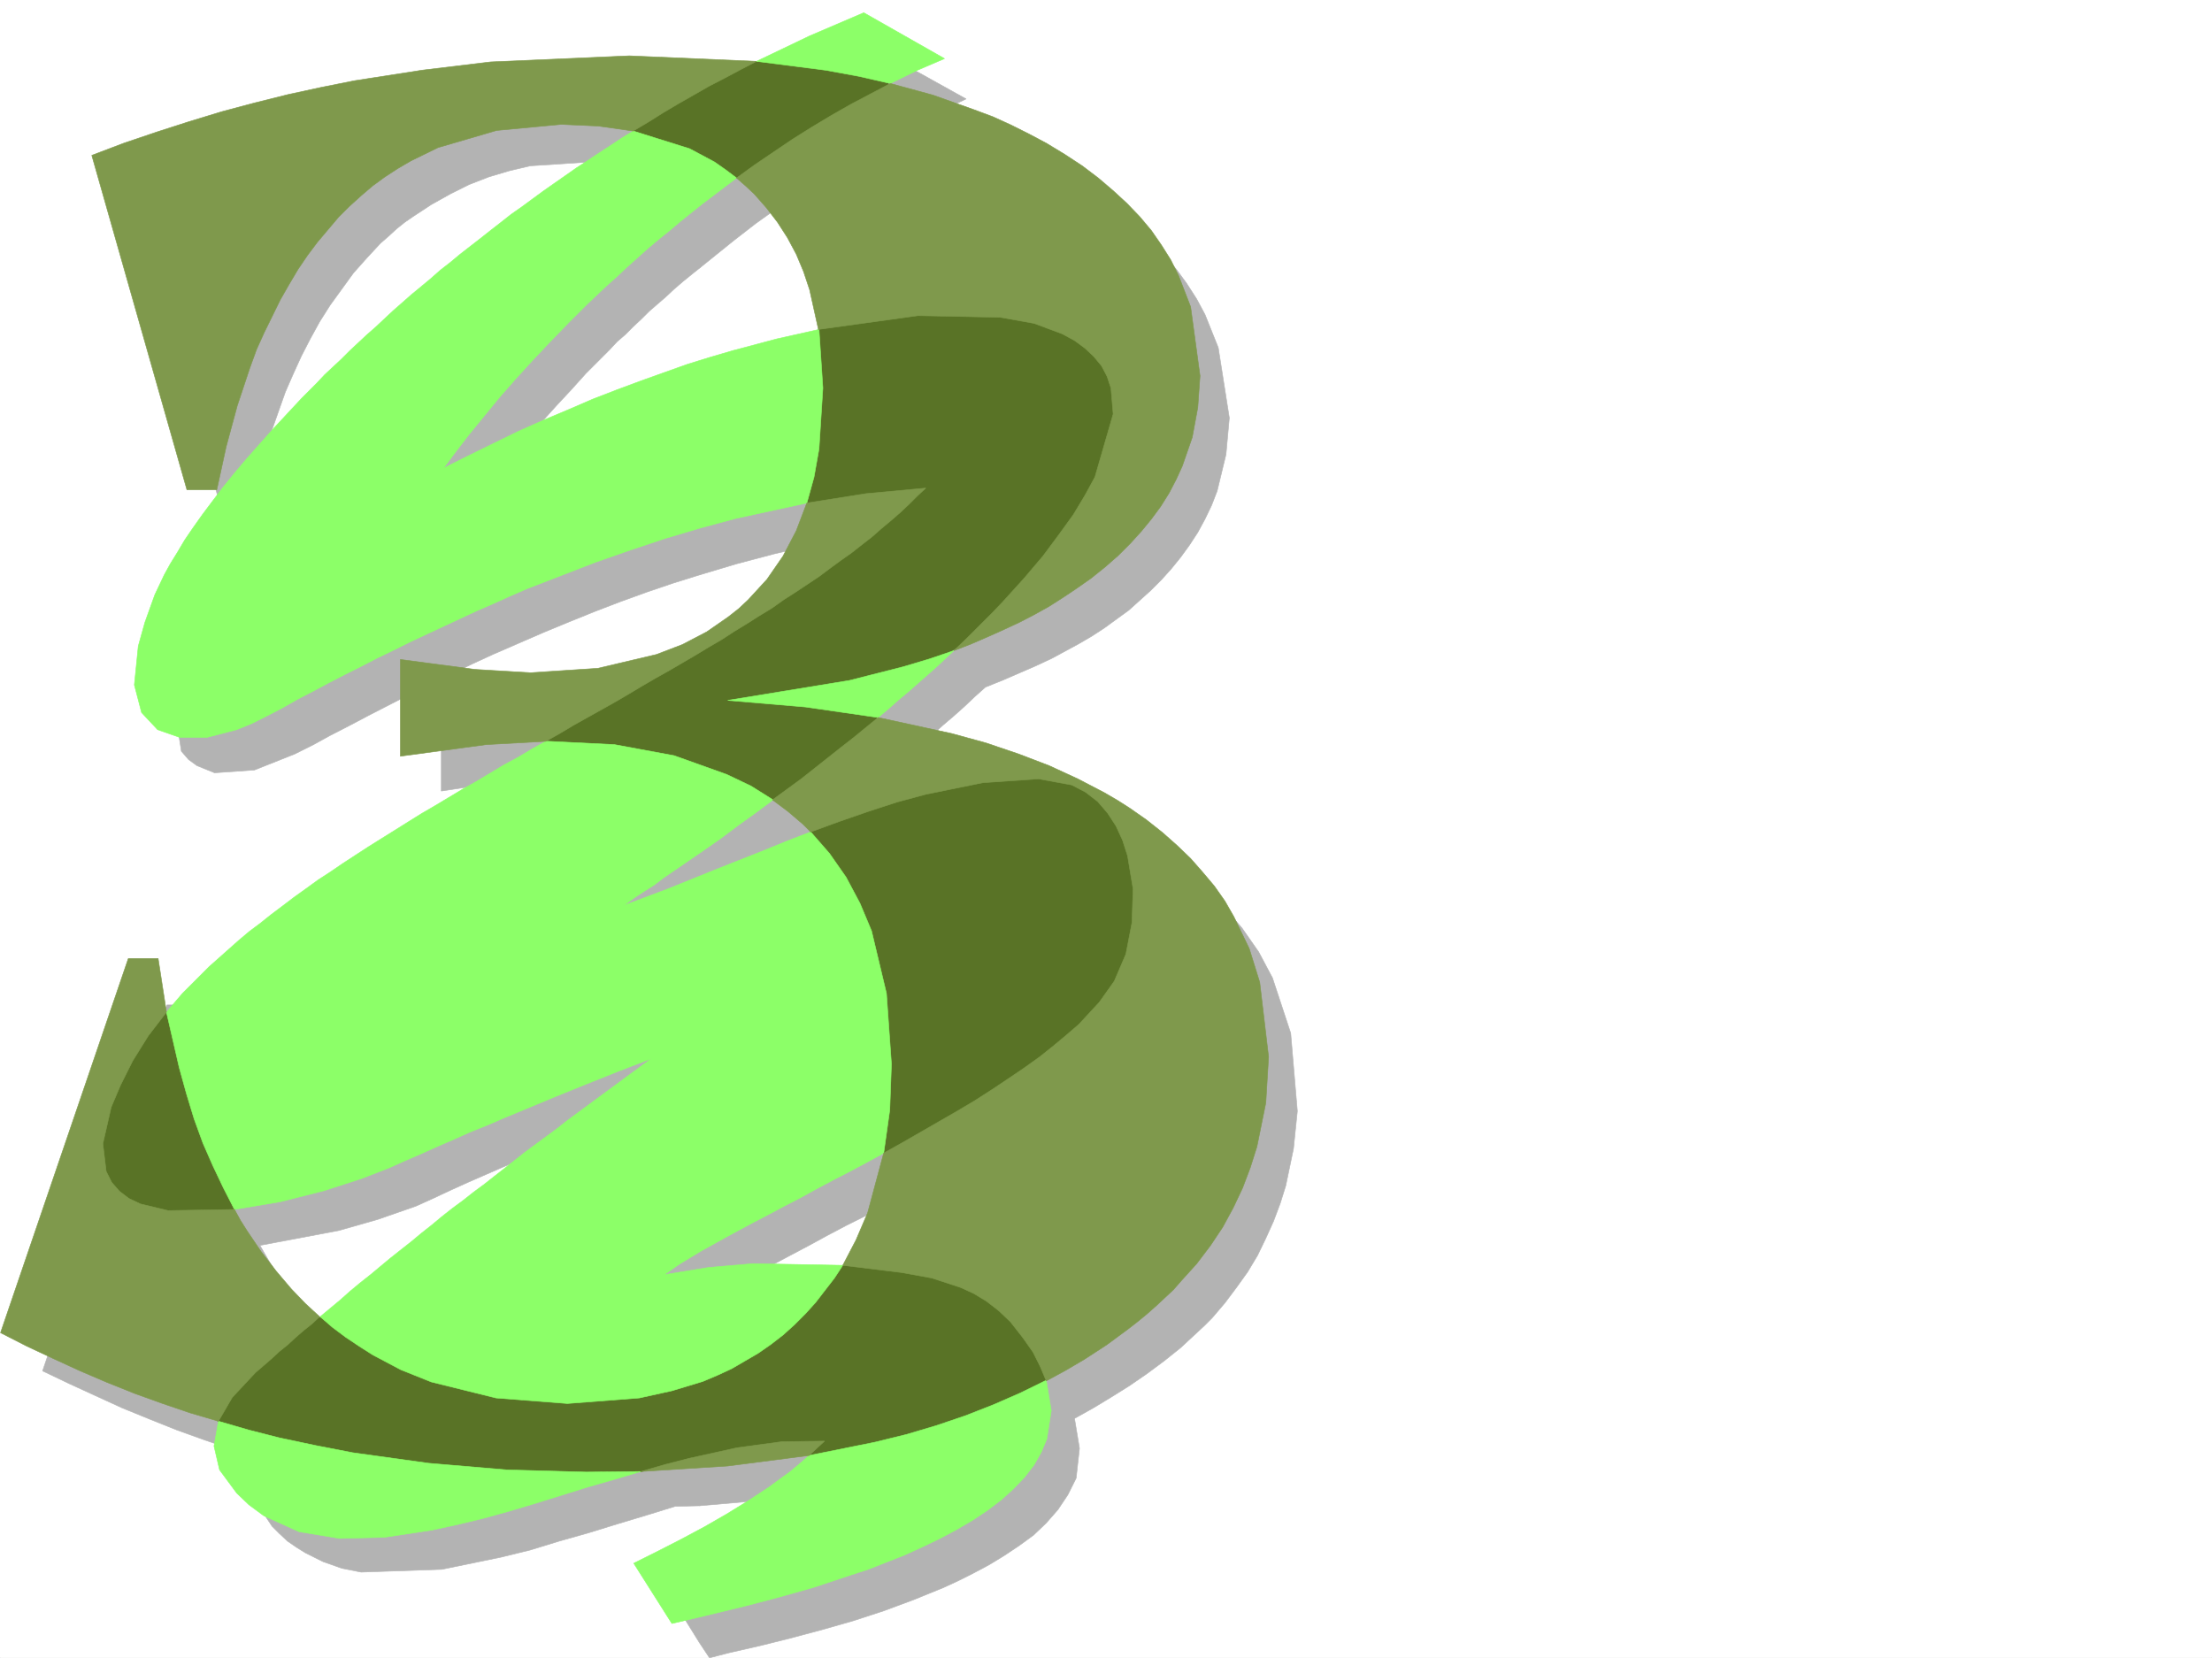
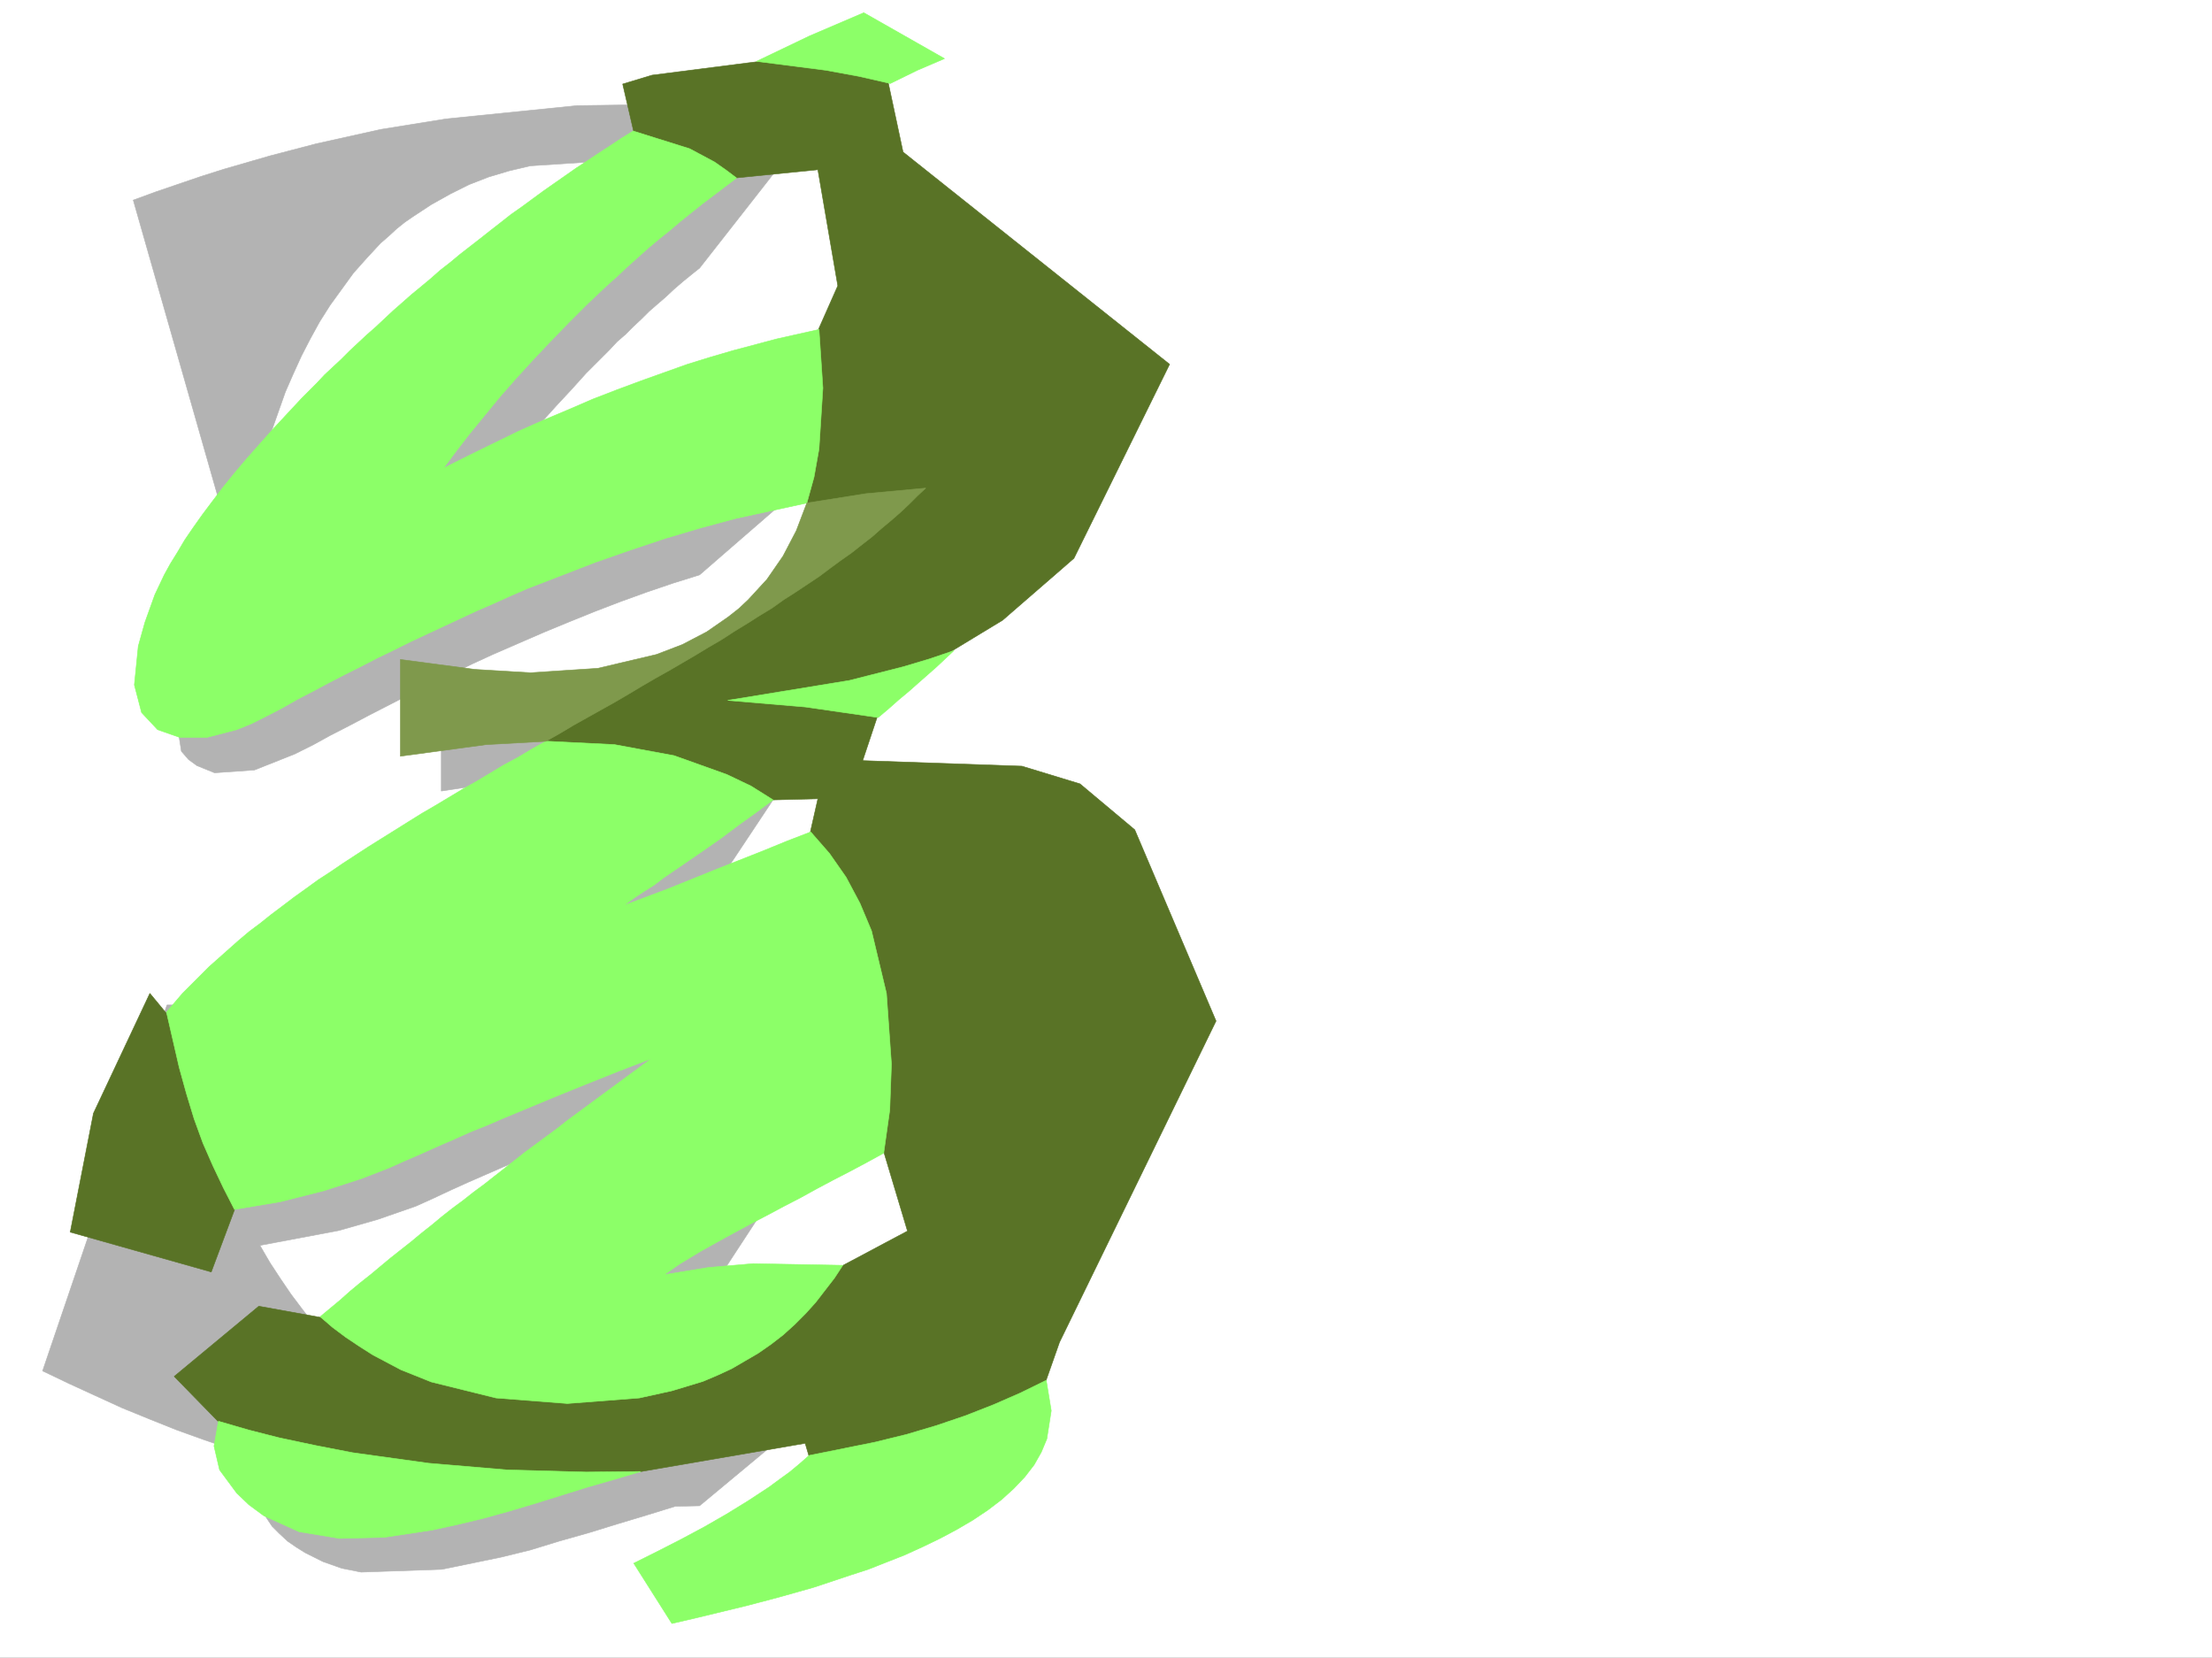
<svg xmlns="http://www.w3.org/2000/svg" width="2997.016" height="2246.297">
  <rect width="100%" height="100%" fill="#333333" stroke="none" />
  <defs>
    <clipPath id="a">
      <path d="M0 0h2997v2244.137H0Zm0 0" />
    </clipPath>
    <clipPath id="b">
-       <path d="M917 80h841v2164.137H917Zm0 0" />
-     </clipPath>
+       </clipPath>
    <clipPath id="c">
-       <path d="M916 79h843v2165.137H916Zm0 0" />
-     </clipPath>
+       </clipPath>
  </defs>
  <path fill="#fff" d="M0 2246.297h2997.016V0H0Zm0 0" />
  <g clip-path="url(#a)" transform="translate(0 2.16)">
-     <path fill="#fff" fill-rule="evenodd" stroke="#fff" stroke-linecap="square" stroke-linejoin="bevel" stroke-miterlimit="10" stroke-width=".743" d="M.742 2244.137h2995.531V-2.16H.743Zm0 0" />
-   </g>
+     </g>
  <g clip-path="url(#b)" transform="translate(0 2.16)">
    <path fill="#b3b3b3" fill-rule="evenodd" d="m947.824 2159.484 24.711-12.707 23.969-13.492 24.71-13.488 24.009-14.23 23.222-14.235 23.227-14.976 21.7-16.5 21.741-17.204 34.485-29.207-110.887 14.977-110.887 9.734v-249.418l59.938-9.738 60.683-5.98 124.38 2.972 21.698-41.957 17.243-42.695 23.226-90.594-20.957 11.219-20.996 11.222-20.957 11.262-20.254 11.223-25.457 12.746-25.492 13.45-24.711 13.487-25.492 13.493-25.453 13.488-24.75 13.488-24.715 14.235-24.711 14.972-23.223 14.235v-284.649l25.453-15.719 25.493-17.242-25.493 10.52-25.453 10.476V1268.16l27.723-10.48 26.937-12.004 38.985-14.973 39.683-15.719 39.727-15.718 38.984-15.758-15.758-14.977-16.46-14.972-16.5-12.707-17.243-13.493-15.718 12.707-12.004 8.254-14.977 10.477-14.23 10.52-14.977 10.476-15.015 10.48-14.231 10.477-29.953 20.96-14.973 9.735V945.352l8.992-3.754 36.676-16.461 33-19.512 14.235-11.223 14.23-11.965 13.488-12.746 11.965-12.746 23.227-29.207 18.73-31.437 16.5-34.485 12.746-36.675-51.691 11.218-50.984 12.004-50.95 13.453-50.164 15.012v-209.73l26.938-9.739 26.238-8.25 54.7-16.46 54.702-14.231 55.442-12.004-6.762-31.437-8.21-31.477-10.52-30.691-13.489-29.207-7.469-14.235-8.992-14.23-18.73-25.492-21.738-23.227-12.004-11.223-12.707-9.734-21 14.973-29.95 23.226-23.226 18.73-23.223 18.727V138.641l82.383 3.007 27.723 2.23 26.234-3.714 32.219-15.758 33.703-14.976 33-14.23 32.965-14.977 92.898 51.691-39.722 18.73-38.946 19.47 41.211 9.738 41.211 11.964 40.43 14.23 40.469 15.759 38.984 17.945 19.473 9.777 18.726 10.477 17.988 11.223 17.985 12.003L1524 295.938l16.46 13.492 18.731 16.46 17.985 17.985 16.5 18.73 14.234 19.47 13.488 21 11.223 20.956 17.984 44.926 14.977 95.129-4.496 49.46-11.965 49.423-7.508 19.472-8.992 18.73-9.738 17.985-11.219 17.203-12.004 16.5-12.746 15.72-13.492 14.976-14.23 14.23-14.977 13.492-14.977 13.489-16.5 11.964-16.46 12.004-17.243 11.223-17.984 10.477-17.988 9.738-17.985 9.734-22.484 10.48-22.48 9.735-22.485 9.734-22.441 8.997-14.274 12.746-14.23 13.488-14.235 12.707-14.972 12.746-14.235 12.746-14.976 12.711-15.012 12.746-14.977 12.004 89.93 18.688 44.926 11.261 44.965 12.707 44.222 15.016 42.7 17.945 20.996 9.739 20.215 10.515 19.472 11.223 19.469 11.965 16.5 11.261 16.5 11.22 15.719 12.003 14.976 12.707 14.23 14.234 14.235 14.23 25.492 29.954 22.485 32.219 18.726 35.226 24.711 74.88 8.996 105.609-5.242 50.945-10.477 50.168-7.507 23.965-8.993 23.968-10.48 23.227-11.223 23.227-13.488 22.48-15.016 20.957-15.718 20.957-17.242 20.254-10.477 10.48-11.262 10.481-10.48 9.734-10.477 9.735-11.262 8.996-11.222 8.992-23.223 17.203-23.969 16.5-23.968 14.977-24.75 14.972-25.457 14.235 6.726 40.468-4.496 40.43-11.223 22.48-13.488 20.215-15.758 17.989-17.203 16.46-19.511 14.231-20.215 13.492-20.957 12.746-22.485 11.965-19.508 9.735-19.472 8.992-40.469 16.46-40.43 15.016-41.21 13.45-41.954 12.004-41.957 11.222-41.992 10.48-42.7 9.735-26.234 6.766-13.449-20.215-30.734-49.465zm0 0" />
  </g>
  <g clip-path="url(#c)" transform="translate(0 2.16)">
-     <path fill="none" stroke="#b3b3b3" stroke-linecap="square" stroke-linejoin="bevel" stroke-miterlimit="10" stroke-width=".743" d="m947.824 2159.484 24.711-12.707 23.969-13.492 24.71-13.488 24.009-14.23 23.222-14.235 23.227-14.977 21.7-16.5 21.741-17.203 34.485-29.207-110.887 14.977-110.887 9.734v-249.418l59.938-9.738 60.683-5.98 124.38 2.972 21.698-41.957 17.243-42.695 23.226-90.594-20.957 11.219-20.996 11.223-20.957 11.261-20.254 11.223-25.457 12.746-25.492 13.45-24.711 13.487-25.492 13.493-25.453 13.488-24.75 13.488-24.715 14.235-24.711 14.972-23.223 14.235v-284.649l25.453-15.719 25.493-17.242-25.493 10.52-25.453 10.476V1268.16l27.723-10.48 26.937-12.004 38.985-14.973 39.683-15.719 39.727-15.718 38.984-15.758-15.758-14.977-16.46-14.972-16.5-12.707-17.243-13.493-15.718 12.707-12.004 8.254-14.977 10.477-14.23 10.52-14.977 10.476-15.016 10.48-14.23 10.477-29.953 20.96-14.973 9.735V945.352l8.992-3.754 36.676-16.461 33-19.512 14.235-11.223 14.23-11.964 13.488-12.747 11.965-12.746 23.227-29.207 18.73-31.437 16.5-34.485 12.746-36.675-51.691 11.218-50.985 12.004-50.949 13.453-50.164 15.012v-209.73l26.938-9.739 26.238-8.25 54.7-16.46 54.702-14.231 55.442-12.004-6.762-31.437-8.21-31.477-10.52-30.691-13.489-29.207-7.468-14.235-8.993-14.23-18.73-25.492-21.738-23.227-12.004-11.223-12.707-9.734-21 14.973-29.95 23.226-23.226 18.73-23.223 18.727V138.641l82.383 3.007 27.723 2.23 26.234-3.714 32.219-15.758 33.703-14.976 33-14.23 32.965-14.977 92.898 51.691-39.722 18.73-38.946 19.47 41.211 9.738 41.211 11.964 40.43 14.23 40.469 15.759 38.984 17.945 19.473 9.777 18.726 10.477 17.988 11.223 17.985 12.003L1524 295.938l16.46 13.492 18.731 16.46 17.985 17.985 16.5 18.73 14.234 19.47 13.488 21 11.223 20.956 17.984 44.926 14.977 95.129-4.496 49.46-11.965 49.423-7.508 19.472-8.992 18.73-9.738 17.985-11.219 17.203-12.004 16.5-12.746 15.72-13.492 14.976-14.23 14.23-14.977 13.492-14.977 13.489-16.5 11.964-16.46 12.004-17.243 11.223-17.984 10.477-17.989 9.738-17.984 9.734-22.484 10.48-22.48 9.735-22.485 9.734-22.441 8.997-14.274 12.746-14.23 13.488-14.235 12.707-14.972 12.746-14.235 12.746-14.976 12.711-15.012 12.746-14.977 12.004 89.93 18.688 44.926 11.261 44.965 12.707 44.222 15.016 42.7 17.945 20.996 9.739 20.214 10.515 19.473 11.223 19.469 11.965 16.5 11.261 16.5 11.22 15.719 12.003 14.976 12.707 14.23 14.234 14.235 14.23 25.492 29.954 22.485 32.219 18.726 35.226 24.711 74.88 8.996 105.609-5.242 50.945-10.477 50.168-7.507 23.965-8.993 23.969-10.48 23.226-11.223 23.227-13.488 22.48-15.016 20.957-15.718 20.957-17.243 20.254-10.476 10.48-11.262 10.481-10.48 9.734-10.477 9.735-11.262 8.996-11.222 8.992-23.223 17.203-23.969 16.5-23.968 14.977-24.75 14.972-25.457 14.235 6.726 40.469-4.496 40.43-11.223 22.48-13.488 20.215-15.758 17.988-17.203 16.46-19.512 14.231-20.214 13.492-20.957 12.746-22.485 11.965-19.508 9.735-19.472 8.992-40.469 16.46-40.43 15.016-41.21 13.45-41.954 12.004-41.957 11.222-41.992 10.48-42.7 9.735-26.234 6.766-13.449-20.215-30.734-49.465zm0 0" />
-   </g>
+     </g>
  <path fill="#b3b3b3" fill-rule="evenodd" stroke="#b3b3b3" stroke-linecap="square" stroke-linejoin="bevel" stroke-miterlimit="10" stroke-width=".743" d="M947.824 363.277 1072.2 204.492l-124.375-63.691-165.59 2.265-177.593 17.989-88.403 14.23-87.664 19.473-62.949 16.46-62.168 17.985-30.734 9.738-30.735 10.477-30.691 10.48-30.734 11.262 125.863 441.164h28.504l11.222-53.176 14.23-51.691 8.255-25.492 8.992-25.453 8.992-25.457 10.477-23.965 11.261-24.715 11.965-23.223 12.746-23.226 14.235-22.48 15.718-21.704 15.758-21.738 17.985-20.215 18.73-20.215 11.219-9.734 10.52-9.738 11.222-8.993 12.004-8.25 23.965-15.718 25.457-14.23 25.492-12.75 26.98-10.477 27.72-8.25 28.464-6.727 104.125-6.762 103.418 12-25.492 16.465-24.711 15.754-24.711 16.461-24.008 16.504-24.71 17.203-23.97 17.242-23.226 17.203-23.965 17.989-23.227 17.242-23.226 18.726-23.266 18.73-11.218 8.954-11.223 9.738-11.262 8.992-11.965 9.735-10.515 9.738-11.965 9.734-10.52 9.735-11.222 9.738-11.22 10.516-11.26 9.738-17.99 17.203-18.726 17.985-17.988 17.246-17.984 17.945-17.985 18.73-17.207 18.727-17.242 18.73-17.242 18.727-16.461 19.473-16.5 19.472-15.719 19.473-15.758 20.215-14.976 20.254-14.973 20.957-14.234 20.957-13.488 21.738-21.739 44.926-17.246 49.465-7.465 51.648 7.465 47.938 9.738 11.261 11.258 8.25 23.969 9.735 53.961-3.754 54.7-21.738 25.452-12.707 21.743-12.004 27.718-14.235 26.98-14.23 27.723-14.235 27.723-14.23 27.719-13.488 27.722-13.453 27.723-13.489 27.723-12.746 34.445-14.976 34.488-14.977 34.446-14.23 35.23-14.235 35.192-13.488 35.226-12.746 35.23-11.965 35.973-11.223 209.77-182.008-209.77-27.722-41.996 14.972-41.172 15.72-41.21 17.245-41.212 17.985-40.468 18.691-20.254 9.774-20.215 9.734-19.473 9.738-20.254 9.735-19.468 10.48-20.215 9.734 17.984-23.968 17.988-23.97 17.985-23.222 19.472-23.969 18.727-22.484 19.473-23.223 20.214-22.445 20.254-21.738 20.215-22.445 31.477-31.477 10.476-11.219 11.262-9.738 10.48-10.516 11.22-10.48 10.519-10.477 11.222-9.738 11.258-9.734 11.223-10.48 11.262-9.735 11.965-9.738zm0 870.328 143.848-216.457-143.848-69.636L905.828 961l-43.437 8.211-88.407 6.02-176.066-16.5v113.117l54.7-8.25 80.898-8.992 82.422-2.231-29.989 17.207L756 1086.824l-29.992 17.985-29.95 17.207-20.995 11.257-20.215 11.965-20.996 12.746-20.215 11.965-20.957 12.746-20.254 12.75-20.215 12.707-20.254 13.489-20.215 13.488-20.215 14.234-19.511 13.489-19.473 14.234-19.473 14.23-19.468 14.977-18.73 14.23-18.731 14.977-15.012 12.707-13.492 12.746-14.23 13.488-13.489 13.493-26.2 26.937-25.491 29.211-3.754-20.96-8.993-61.427h-29.207L57.711 1857.563l35.934 17.203 35.972 16.5 35.973 16.46 36.715 14.977 37.457 14.977 37.457 13.488 37.457 12.746 38.242 11.965-5.281 15.758-1.485 29.207 7.508 24.71 14.977 22.485 9.734 9.734 11.223 10.48 12.004 8.25 12.004 7.47 23.964 12.004 25.457 8.992 26.235 5.238 109.402-3.754 80.156-16.5 39.723-9.734 38.945-11.965 39.727-11.223 38.941-12.004 39.727-11.964 38.945-12.004 33-.743 155.813-129.578-155.813-119.84-35.23 5.98 17.242-12.745 17.988-12.707 140.094-214.23-140.094-70.419-24.75 17.985-24.71 17.988-24.755 18.73-24.71 17.204-23.223 17.984-23.227 17.242-23.969 17.95-23.226 17.984-22.48 17.988-23.97 17.984-22.48 17.946-23.226 17.988-23.227 18.727-22.48 17.988-23.227 18.726-11.262 8.997-11.222 8.992-12.004 8.953-11.219 9.734-11.223 8.996-11.261 9.735-11.223 8.992-11.258 9.738-11.222 8.992-11.262 9.735-19.473-17.985-18.726-17.949-17.247-19.469-15.714-20.254-15.758-20.957-14.235-20.96-14.23-21.739-13.492-23.226 107.176-20.215 52.433-14.973 51.688-17.988 23.226-10.477 23.969-11.222 23.227-10.52 24.007-10.477 23.965-10.48 23.969-9.734 23.969-10.48 23.968-9.735 24.008-9.734 24.711-9.739 23.969-9.734 23.969-9.738 24.75-9.735 23.968-8.992 24.711-9.738 24.008-8.992 116.867-146.82-116.867-57.673-26.98 9.735-26.98 9.738-26.977 8.992-26.98 8.992 26.98-17.984 13.488-8.992 13.488-9.738 13.492-8.993 13.489-9.734 13.488-8.957zm0 0" />
  <path fill="#597326" fill-rule="evenodd" stroke="#597326" stroke-linecap="square" stroke-linejoin="bevel" stroke-miterlimit="10" stroke-width=".743" d="m883.387 101.855 309.437-39.687 30.692 143.812 361.168 287.618-129.618 262.91-96.652 83.867-158.121 95.875-31.477 94.387 215.793 7.508 78.668 23.968 74.172 62.168 110.149 259.157-212.043 435.183-42.696 121.324-279.488 91.38-22.441-75.66-352.918 60.683-410.59-57.672-91.414-93.645 114.64-95.129 203.047 36.715 490-39.687 185.844-98.883-52.473-175.246-98.14-281.64 29.207-128.833-154.328 3.754-607.653 477.098-59.941 160.308-191.043-53.957 31.437-161.015 76.442-162.536 56.93 68.891 469.785-337.039 15.758-113.86 231.51-105.608 149.086-141.543-70.418-77.925 26.98-133.293 52.434-118.356-26.98-157.3-232.254 23.226-32.219-139.313Zm0 0" />
  <path fill="#8cff68" fill-rule="evenodd" stroke="#8cff68" stroke-linecap="square" stroke-linejoin="bevel" stroke-miterlimit="10" stroke-width=".743" d="m868.371 1993.867-35.187 10.477-36.715 10.52-35.973 11.218-35.973 11.223-35.23 10.48-35.188 9.734-34.488 8.25-34.445 7.508-64.438 9.735-60.683 1.488-54.7-8.992-47.937-21.703-20.254-14.973-16.46-15.758-23.227-31.437-7.508-32.219 5.984-33.703 41.211 11.965 41.211 10.515 49.461 10.48 50.203 9.735 102.64 14.234 105.65 8.993 107.874 2.972zm549.199-123.597 6.766 41.21-5.984 38.204-7.508 17.984-9.735 17.203-12.746 16.5-14.976 15.719-16.5 14.976-18.727 14.23-20.215 13.493-21.742 12.746-22.48 11.965-23.227 11.223-24.71 11.257-24.75 9.739-24.712 9.734-25.453 8.25-49.465 16.461-47.972 13.492-42.7 11.219-68.191 16.5-32.215 7.469-51.691-81.64 32.96-16.462 32.22-16.5 30.73-16.46 29.992-17.243 29.207-17.988 28.465-18.688 14.23-10.52 13.493-9.734 13.488-11.222 12.746-11.223 89.148-17.984 42.7-10.48 40.464-12.005 39.727-13.488 38.203-14.977 35.969-15.718zm-370.12-786.457-23.227 17.242-23.965 17.207-23.969 17.984-24.75 17.242-26.2 17.988-26.234 17.946-12.746 9.734-14.234 8.996-13.488 8.993-13.489 9.734 29.989-11.219 29.949-11.262 31.476-12.707 31.477-12.75 32.219-12.746 32.215-12.707 32.964-13.488 32.961-12.746 25.493 29.207 22.48 32.219 18.73 35.191 15.72 37.457 20.214 84.653 6.766 95.87-2.27 62.169-8.21 58.418-23.227 12.746-22.48 11.965-23.227 12.003-22.48 11.965-21.743 12.004-21.738 11.219-20.957 11.222-20.254 10.52-19.473 10.477-17.984 9.738-33.707 18.726-28.465 17.204-21.738 15.015 59.941-9.773 60.684-5.242 121.402 2.27-11.258 17.202-12.75 16.5-12.707 16.461-13.488 14.977-14.977 15.015-15.758 14.23-16.46 12.708-17.243 12.004-17.984 10.48-17.988 10.477-19.469 8.996-19.473 8.25-41.992 12.707-44.183 9.734-97.399 7.508-96.656-7.508-87.664-21.699-41.211-16.5-38.2-20.215-18.769-11.965-17.945-12.004-17.985-13.488-16.5-14.234 13.489-11.223 13.488-11.219 13.488-12.004 13.492-11.222 14.23-11.223 13.493-11.262 13.488-11.218 14.23-11.262 14.235-11.223 13.488-11.222 14.235-11.258 13.488-11.223 14.23-11.222 14.235-10.48 14.23-11.259 14.235-10.48 14.23-11.223 13.492-10.516 14.231-11.222 14.234-11.223 14.23-10.476 14.274-10.52 14.23-10.476 14.235-11.223 14.23-10.48 14.235-10.477 14.23-10.52 14.235-10.476 14.23-10.48 14.235-10.481 14.23-10.477 14.234-10.52-44.925 17.243-44.965 17.988-44.223 17.945-44.926 18.731-21.742 8.992-22.48 9.735-22.485 8.996-21.738 9.734-22.441 9.734-21.743 9.739-22.48 9.734-21.742 9.738-36.715 14.23-50.945 16.5-59.2 14.977-62.168 10.477-14.976-29.207-14.23-29.95-13.489-30.734-12.004-32.96-10.48-34.446-9.735-35.191-17.246-74.914 21.743-25.454 23.968-23.968 11.965-12.004 13.488-11.965 13.489-12.004 13.488-11.965 14.234-12.004 15.016-11.222 14.973-11.965 14.976-11.262 15.719-11.96 15.758-11.263 16.46-11.964 17.243-11.223 16.5-11.262 17.203-11.219 17.246-11.222 17.984-11.262 17.985-11.223 17.988-11.261 17.984-11.219 17.989-10.48 18.726-11.223 18.73-11.258 18.727-10.48 18.73-11.223 18.731-11.258 19.469-10.48 18.73-11.223 18.731-10.477h2.266l90.672 4.496 80.898 14.973 71.203 25.457 32.961 15.719zm245-202.227-11.22 10.48-12.003 11.262-12.707 11.223-12.75 11.219-12.747 11.261-13.488 11.223-13.488 11.965-14.234 12.004-98.141-14.235-105.649-8.992 164.848-26.98 73.43-18.688 35.187-10.52zM997.988 241.168l-14.976 11.262-15.719 11.965-14.973 11.261-15.015 11.965-14.977 12.004-14.973 12.707-14.976 12.004-14.27 11.965-14.234 12.746-14.23 12.746-13.493 12.707-13.488 12.004-13.488 12.707-13.453 12.746-12.746 12.746-12.747 12.707-24.71 25.496-24.008 25.453-23.227 25.454-21.7 24.71-20.253 24.75-20.215 24.711-17.984 23.227-17.242 23.187 34.484-17.203 33.703-16.5 33.707-16.465 33.742-14.972 33.703-14.235 32.961-14.23 32.961-12.746 32.22-11.965 31.476-11.262 31.476-11.222 31.473-9.735 30.695-8.992 59.196-15.719 56.968-12.746 5.242 79.41-5.242 82.383-6.762 38.203-9.738 35.188-96.652 21-47.195 12.707-47.977 14.23-47.191 15.758-47.196 16.461-46.449 17.984-46.453 17.95-22.48 9.773-23.227 10.48-22.48 9.735-22.485 10.48-22.48 10.477-22.485 10.48-22.441 10.52-22.485 11.219-21.738 10.48L490 902.547l-22.48 11.258-21.704 11.222-20.996 11.223-21.738 11.262-20.957 11.965-21.742 11.257-19.469 9.739-20.215 8.21L280.23 999.2h-36.714l-29.993-10.515-21.699-23.188-9.773-37.457 5.277-52.434 8.992-32.218 13.453-37.457 12.747-26.942 8.25-15.011 9.734-15.72 9.734-16.46 11.262-16.5 12.707-17.95 13.492-17.984 14.23-18.73 15.759-19.473 16.46-19.469 17.243-19.472 17.988-20.254 19.469-20.957 19.511-20.957 20.957-21 10.48-11.219 11.263-10.48 11.222-10.477 11.258-11.262 11.223-10.48 12.004-11.223 11.964-10.476 12.004-11.262 12.004-11.223 11.965-10.476 12.746-11.262 12.746-10.48 13.489-11.22 12.707-11.261 13.492-10.48 13.488-11.22 13.488-10.48 13.493-10.48 14.23-11.258 13.488-10.48 14.235-11.223 14.976-10.516 14.23-10.48 14.274-10.477 14.973-10.48 14.976-10.477 14.977-10.48 15.012-9.774 15.718-10.48 14.977-9.735 15.758-10.48 15.719-9.734 76.437 23.968 33.707 17.985 14.973 10.476zm281.754-161.754-36.715 15.715-36.715 17.988-42.734-9.738-44.926-8.25-93.683-12.004 35.968-17.203 35.973-17.242 73.43-31.438zm0 0" />
-   <path fill="#7f994c" fill-rule="evenodd" stroke="#7f994c" stroke-linecap="square" stroke-linejoin="bevel" stroke-miterlimit="10" stroke-width=".743" d="m295.95 1925.715-38.204-11.223-37.457-12.746-37.457-13.488-37.457-14.977-36.715-15.719-35.973-16.5-36.714-17.203-35.23-17.988 173.097-507.086h40.43l11.257 72.649-24.71 32.218-20.997 33.703-16.5 32.961-12.707 29.95-11.261 49.425 4.496 37.457 7.507 14.973 10.48 12.004 12.747 9.738 15.719 7.469 37.457 8.992 89.93-1.488 8.25 14.976 8.992 14.235 18.73 27.719 20.215 26.199 20.996 24.75 18.73 19.472 9.735 8.993 9.734 8.953-10.476 9.734-11.262 8.996-11.223 9.735-10.515 9.734-11.223 8.996-10.48 9.734-11.258 9.735-10.48 8.996-31.477 33.703zm800.218 46.449-110.145 14.234-117.652 7.47 33.742-9.74 32.219-8.25 64.438-14.23 60.683-8.21 57.672-.747-10.477 9.739zm93.645-999.941 99.667 21.699 46.45 12.746 44.183 14.976 41.211 15.758 38.985 17.946 35.968 18.73 17.95 10.477 16.5 10.52 22.48 15.718 21.742 17.203 19.469 17.242 18.73 17.989 16.461 18.726 15.758 18.73 14.23 20.215 12.005 20.957 20.96 43.442 14.231 45.707 12.004 101.113-3.754 62.168-12.004 59.156-8.992 28.465-10.48 27.723-12.747 26.98-14.23 26.196-16.461 24.71-18.73 24.712-20.997 23.226-10.48 12.004-12.004 11.223-11.219 10.476-12.746 11.262-12.75 10.48-13.488 10.477-14.23 10.48-14.235 10.477-14.977 9.738-14.972 9.735-25.496 15.015-26.235 14.23-8.21-19.507-9.735-19.473-14.273-20.215-16.461-20.957-15.758-14.976-16.461-12.746-17.242-10.48-17.985-8.25-38.945-12.747-41.211-7.469-79.414-9.734 17.988-34.445 15.719-36.715 21.738-80.899 25.453-14.234 24.75-14.23 24.711-14.235 24.711-14.23 23.969-14.235 23.266-14.972 22.445-14.977 20.996-14.234 20.957-14.973 18.766-14.976 17.949-14.977 16.5-14.23 27.723-29.993 20.214-28.464 15.758-36.676 8.25-42.696 1.485-45.707-7.508-44.925-6.727-20.957-8.992-19.473-11.262-17.242-13.449-15.719-16.5-12.746-18.726-9.738-44.97-8.25-75.655 5.238-77.184 15.758-38.945 10.48-38.98 12.707-38.946 13.488-38.98 14.235-10.481-10.48-20.215-17.243-20.996-15.719 19.473-14.23 19.472-14.234 17.985-14.23 17.984-14.235 17.988-14.23 17.243-13.454 16.46-13.488zM857.895 177.516l-47.196-6.727-50.203-2.27-87.664 8.25-79.41 23.227-36.715 17.95-17.988 10.515-17.242 11.223-16.461 12.003-15.758 13.45-15.719 14.234-15.012 14.973-28.465 33.707-13.492 17.984-12.707 18.73-12.004 20.215-12.004 20.997-21.699 44.183-10.52 23.223-8.991 24.71-17.204 51.692-15.015 55.406-12.707 58.454H253.25L124.379 210.477l43.437-16.5L212.04 179l44.223-14.234 44.183-13.45 44.965-12.003 44.965-11.223 44.926-9.735 44.965-8.992L571.68 95.13l92.902-11.219 188.07-8.25 172.317 7.465-21.703 11.262-20.996 11.222-21.739 11.223-20.957 12.004-20.996 11.965-20.215 12.004-20.254 12.746zm250.98 268.89-11.965-53.922-8.25-24.71-9.734-23.223-12.004-22.485-13.488-20.957-14.977-19.472-16.46-18.727-12.005-11.223-12.004-10.519 24.75-17.945 25.453-17.243 25.496-17.246 26.235-16.46 26.195-15.72 26.239-14.972 26.98-14.234 26.977-14.23 57.671 15.718 54.704 19.469 26.234 9.738 24.71 11.223 23.97 12.004 23.968 12.707 24.75 15.011 23.97 15.719 21.737 16.461 20.215 17.242 18.73 17.246 17.243 17.946 15.719 18.73 13.488 19.473 12.746 20.21 10.48 21 16.5 42.696 12.746 93.605-3.011 42.7-7.504 40.468-13.492 38.942-8.211 17.984-9.735 18.692-11.261 17.984-12.746 17.246-13.489 16.461-14.976 16.5-16.461 16.46-17.985 15.72-18.73 15.011-20.254 14.196-17.984 12.004-18.73 11.964-20.216 11.262-20.253 10.477-20.958 9.738-21.738 9.734-22.484 9.735-23.227 8.992 17.988-17.242 17.243-17.203 16.5-16.5 14.976-15.72 28.465-31.437 25.453-29.988 21.738-29.207 19.473-26.941 15.758-26.235 13.488-24.71 24.711-85.395-3.008-35.192-5.242-15.757-7.469-14.23-10.515-12.708-11.965-11.262-14.234-10.48-16.5-8.992-38.2-14.23-45.707-8.212-111.633-2.27zm0 0" />
  <path fill="#7f994c" fill-rule="evenodd" stroke="#7f994c" stroke-linecap="square" stroke-linejoin="bevel" stroke-miterlimit="10" stroke-width=".743" d="m542.473 893.59 101.152 13.453 74.914 4.496 91.418-5.984 79.41-18.727 35.23-13.492 32.962-17.203 29.207-20.254L1001 824.66l12.746-11.965 25.453-27.722 21.738-31.477 17.989-34.445 14.23-37.461 80.156-12.707 80.938-7.508-11.223 10.48-11.261 11.262-11.965 11.223-12 10.476-13.492 11.223-12.746 11.262-13.489 10.476L1153.84 749l-14.973 10.52-14.234 10.476-14.977 11.223-15.754 10.476-15.718 10.48-16.5 10.52-15.72 11.22-17.241 10.48-16.461 10.476-17.246 10.52-17.243 11.222-17.984 10.477-17.246 10.48-17.945 10.48-17.985 10.516-18.73 10.48-17.985 10.477-18.73 11.223-17.984 10.52-18.73 10.476-18.731 10.48-18.727 10.477-18.77 11.223-18.726 10.52-80.898 4.496-116.13 15.718zm0 0" />
</svg>